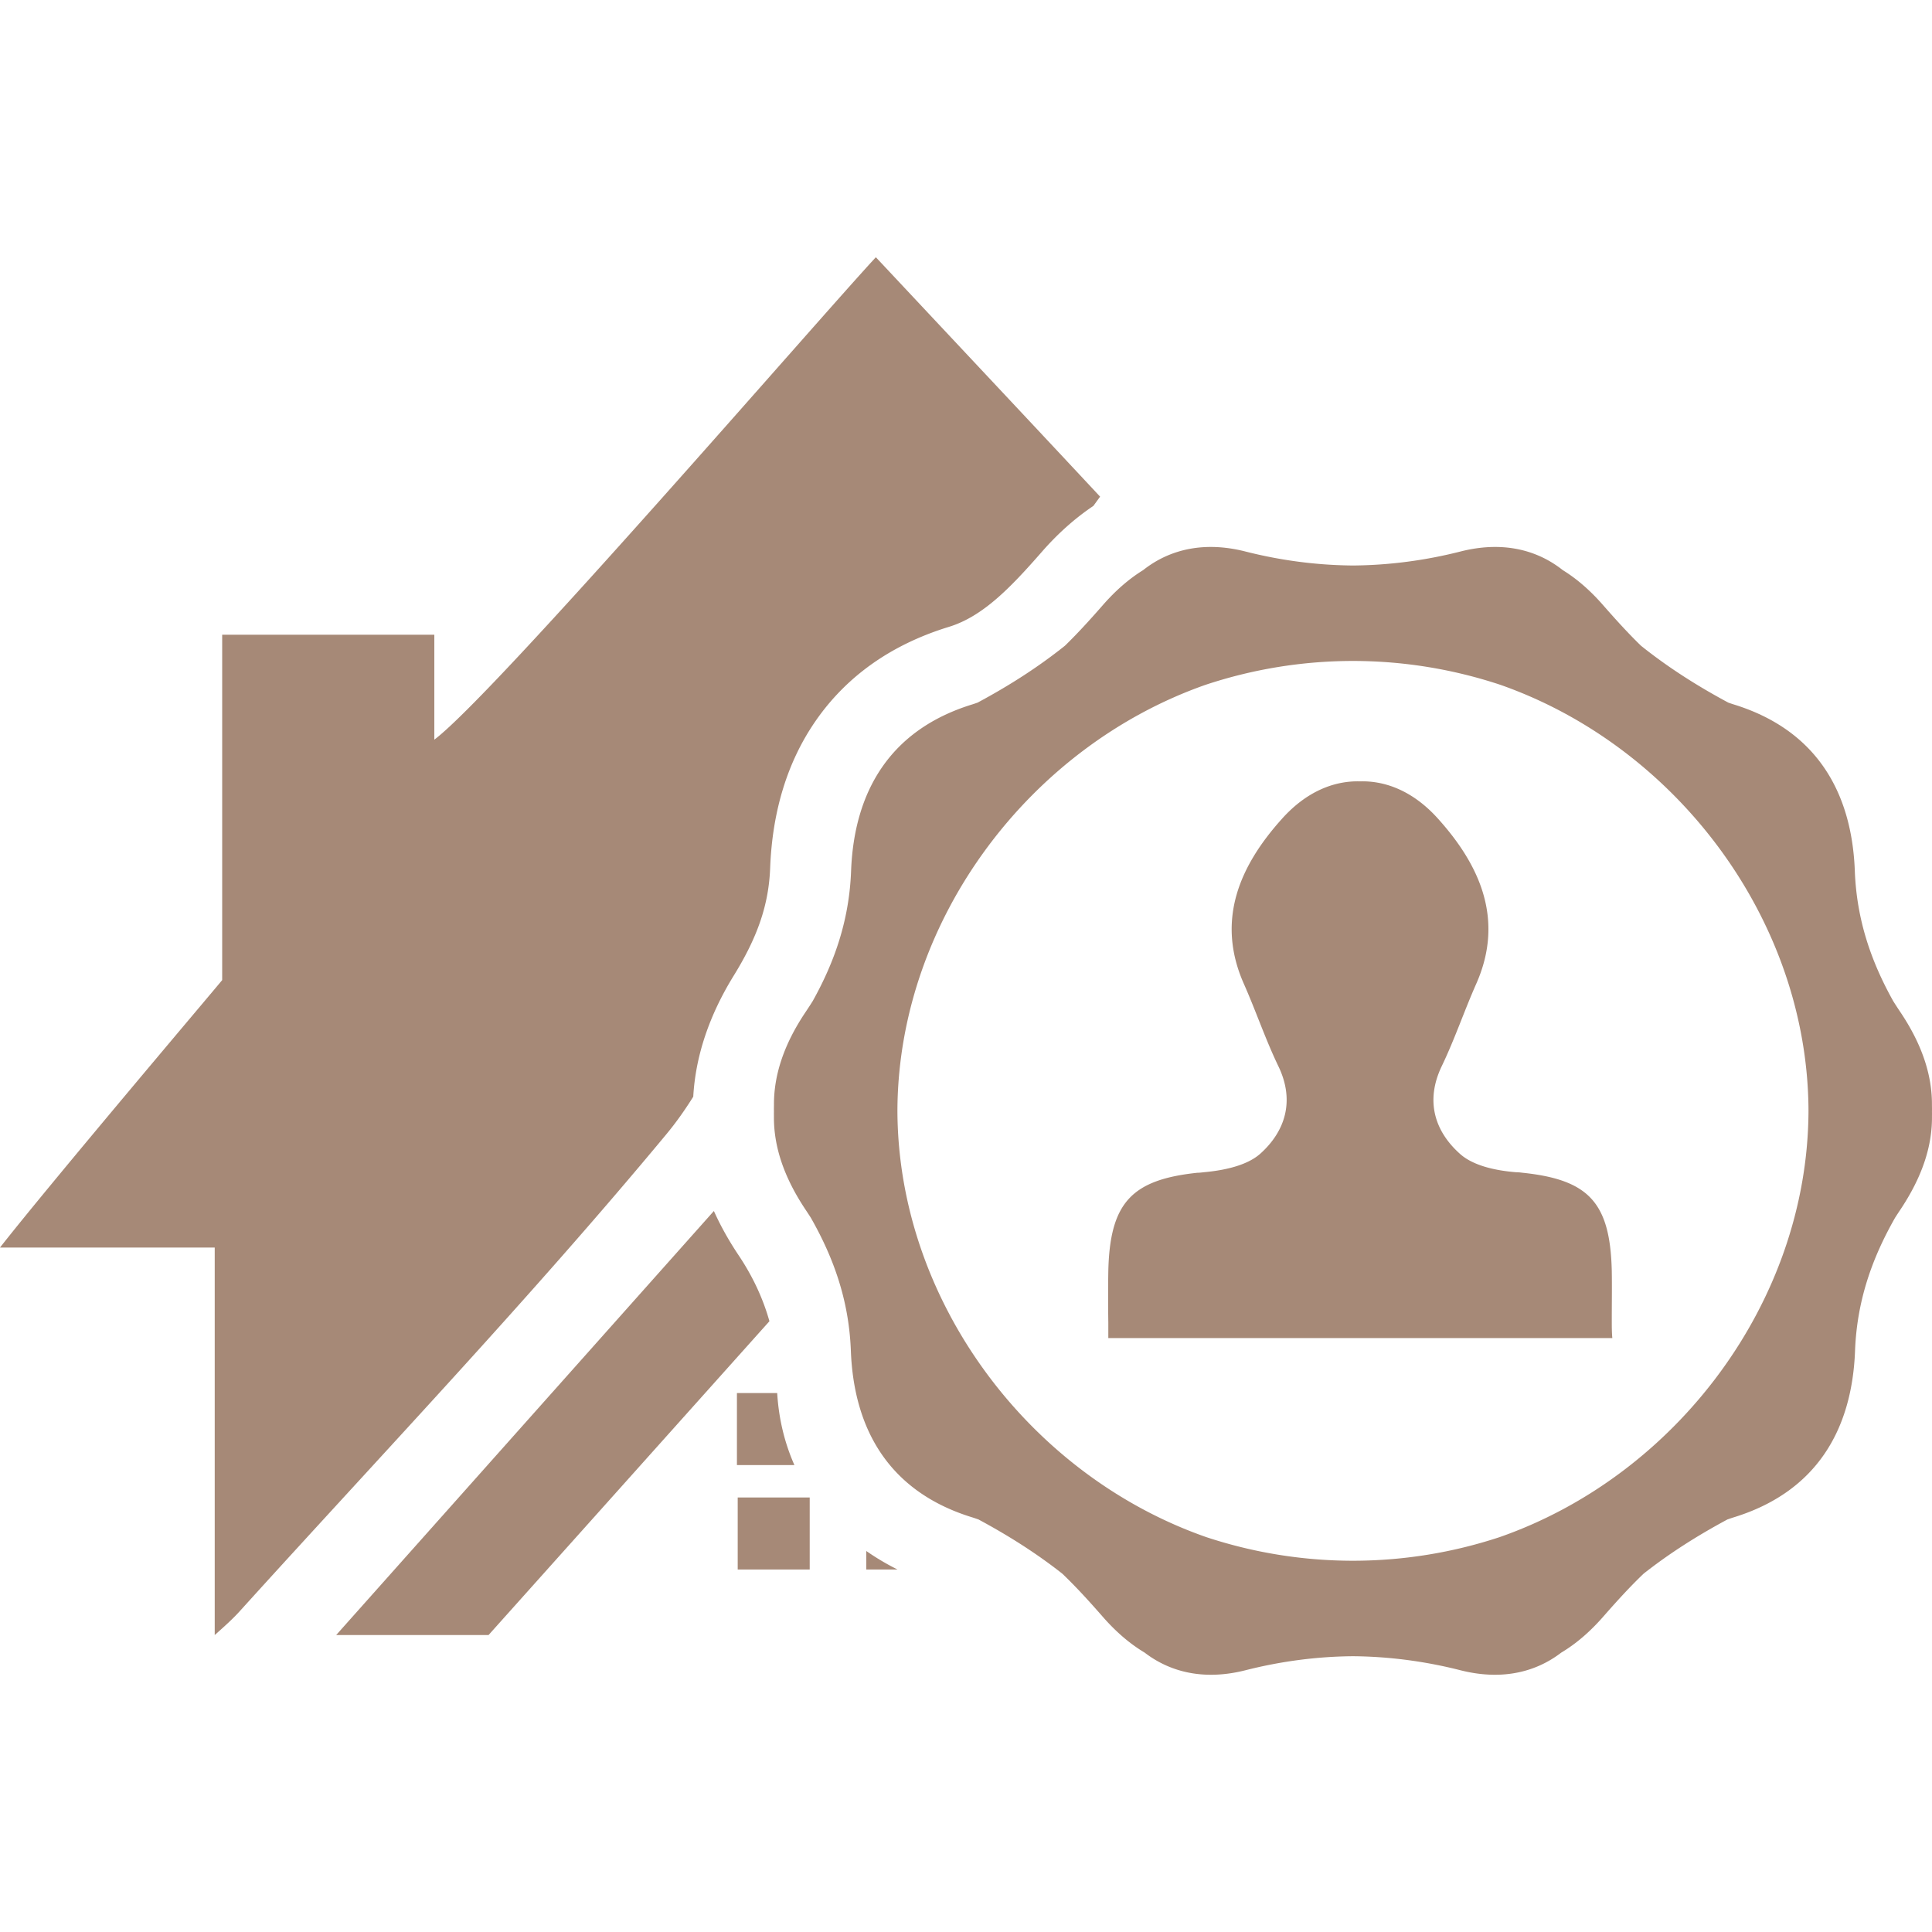
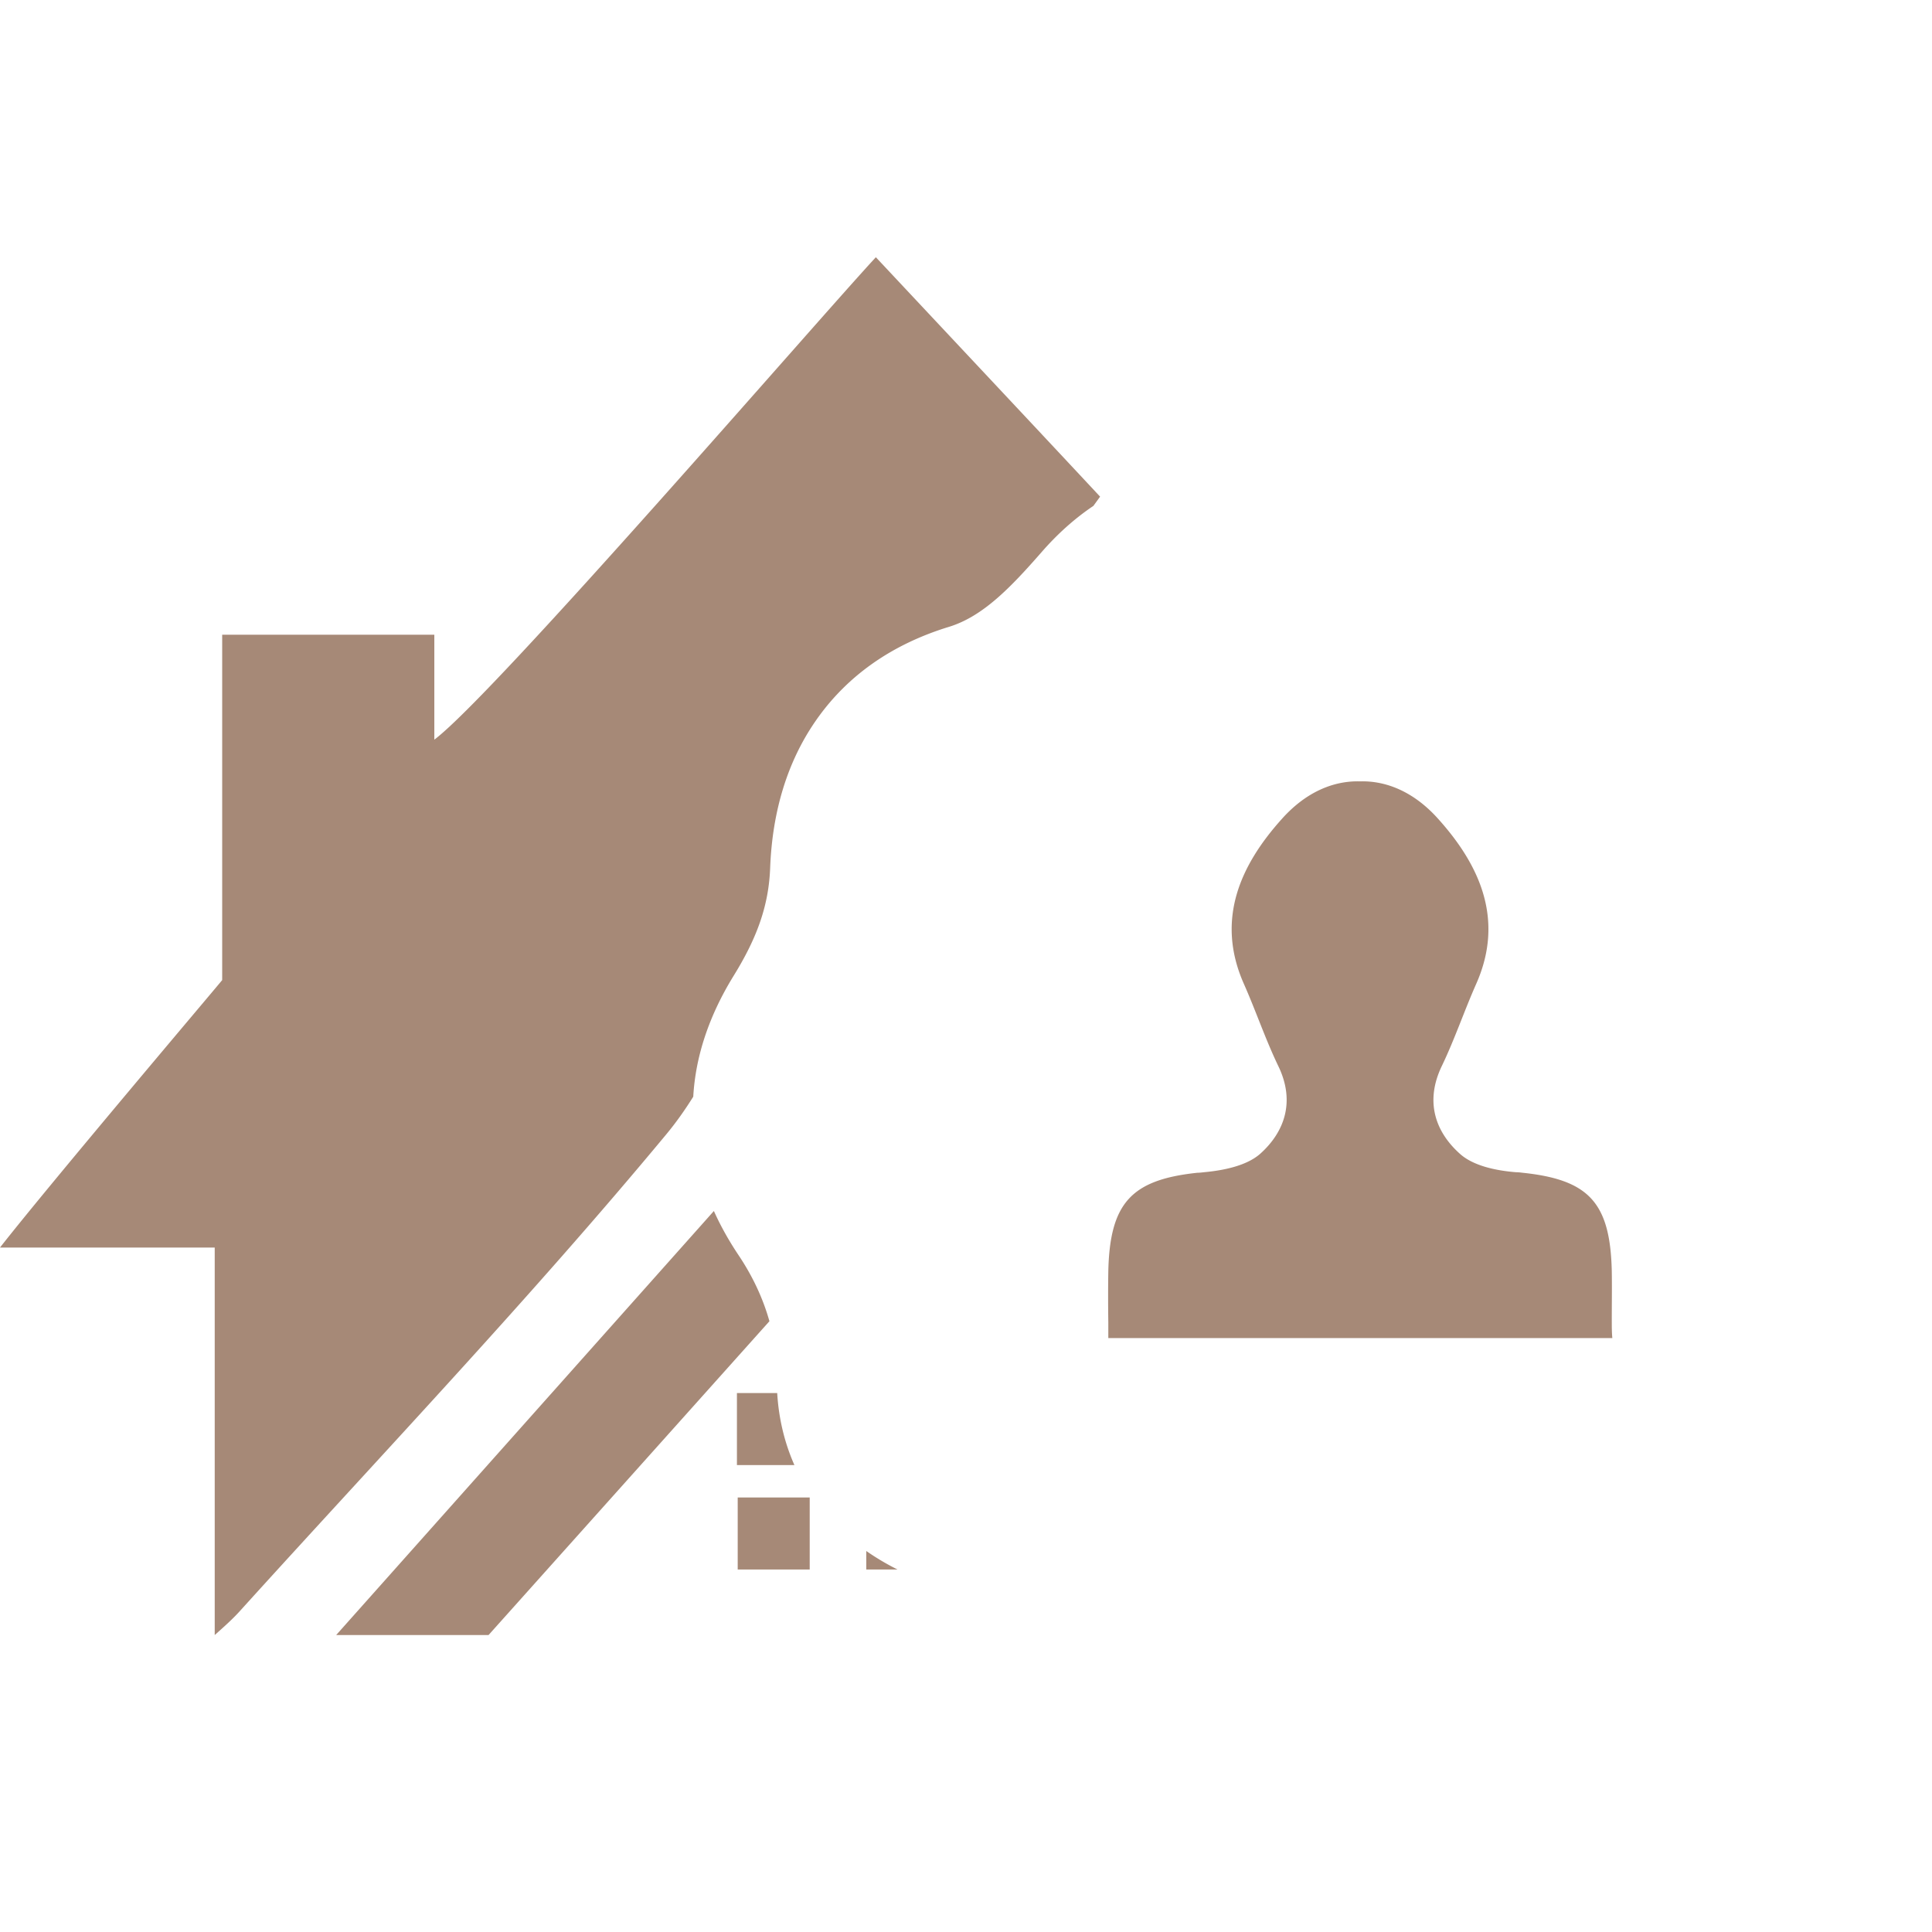
<svg xmlns="http://www.w3.org/2000/svg" xml:space="preserve" width="800" height="800" fill="#A68977" viewBox="0 0 676.176 676.176">
  <g>
    <g>
-       <path d="M676.167 388.971c.014-.719.01-1.439-.009-2.16.084-10.703-3.603-21.498-11.08-32.633a140.92 140.92 0 0 1-2.493-3.836c-7.784-13.96-12.798-28.542-13.426-45.662-1.08-27.539-13.5-49.23-42.391-58.14-.634-.192-1.244-.417-1.866-.627-10.83-5.807-21.076-12.313-30.588-19.922-4.56-4.436-8.864-9.194-13.086-14.01-4.491-5.173-9.218-9.321-14.269-12.441-9.685-7.664-21.959-10.02-35.692-6.55-12.431 3.167-25.107 4.828-37.749 4.925-12.641-.097-25.317-1.758-37.749-4.925-13.732-3.47-26.009-1.114-35.691 6.55-5.052 3.12-9.777 7.268-14.27 12.441-4.221 4.816-8.525 9.575-13.086 14.01-9.511 7.61-19.757 14.116-30.588 19.922-.622.21-1.232.435-1.866.627-28.89 8.91-41.31 30.601-42.39 58.14-.628 17.119-5.643 31.701-13.425 45.662a145.9 145.9 0 0 1-2.494 3.836c-7.479 11.135-11.164 21.93-11.08 32.633a48.62 48.62 0 0 0-.009 2.16c-.01.555-.012 1.107-.002 1.662-.115 10.738 3.571 21.496 11.079 32.758.627.934 1.239 1.873 1.843 2.816 8.112 14.271 13.365 29.145 14.008 46.682 1.08 27.541 13.5 49.23 42.391 58.143.772.232 1.521.504 2.274.764 10.359 5.57 20.191 11.771 29.347 18.984 4.87 4.658 9.442 9.703 13.919 14.811 4.677 5.389 9.611 9.656 14.899 12.816 9.608 7.367 21.708 9.59 35.218 6.176 12.405-3.16 25.057-4.822 37.671-4.926 12.614.104 25.266 1.766 37.671 4.926 13.511 3.414 25.608 1.191 35.218-6.176 5.288-3.16 10.224-7.43 14.899-12.816 4.478-5.105 9.049-10.15 13.919-14.811 9.154-7.213 18.986-13.414 29.347-18.984.755-.26 1.503-.529 2.274-.764 28.891-8.91 41.311-30.602 42.391-58.143.645-17.535 5.896-32.41 14.01-46.682a152.73 152.73 0 0 1 1.843-2.816c7.508-11.262 11.194-22.02 11.079-32.758.011-.555.009-1.108-.001-1.662zM474.201 546.238c-.229.006-.454.004-.683.008-.228-.004-.454-.002-.682-.008a163.83 163.83 0 0 1-50.619-8.252c-61.69-21.52-107.629-82.143-108.128-148.617-.006-.729.005-1.451.008-2.176.95-65.966 46.569-125.994 107.786-147.5a163.863 163.863 0 0 1 50.967-8.365c.225-.005.445-.002.668-.007.224.004.444.001.668.007a163.898 163.898 0 0 1 50.968 8.365c61.217 21.506 106.836 81.534 107.784 147.5.005.725.016 1.447.01 2.176-.498 66.475-46.438 127.1-108.128 148.617a163.834 163.834 0 0 1-50.619 8.252z" />
-       <path d="M564.104 462.646c0-6.479.092-12.146 0-17.729-.54-24.029-8.011-32.039-31.229-34.469-.72-.094-1.53-.184-2.25-.184-6.84-.539-14.939-2.16-19.71-6.479-8.82-7.92-12.149-18.539-6.3-30.689 4.5-9.358 7.83-19.26 12.06-28.801 9.99-22.589 1.08-41.669-13.319-57.688-8.278-9.271-17.908-13.41-27.358-13.141-9.45-.27-19.08 3.87-27.36 13.141-14.397 16.02-23.31 35.1-13.319 57.688 4.229 9.541 7.562 19.44 12.062 28.801 5.851 12.062 2.521 22.771-6.3 30.689-4.771 4.229-12.87 5.85-19.71 6.479-.812.09-1.53.184-2.25.184-23.13 2.43-30.69 10.527-31.229 34.469-.091 5.67-.091 11.43 0 18v5.4h176.399c-.187-1.979-.187-3.87-.187-5.671zM258.188 524.1h25.2v25.199h-25.2zM269.55 303.641c.778-19.841 6.068-36.996 15.726-51.063 10.833-15.777 26.524-26.923 46.64-33.126l.116-.036c12.036-3.656 21.809-13.97 32.422-26.076 5.662-6.512 11.746-11.937 18.219-16.281l2.348-3.239C358.65 145.56 333 118.29 306.542 90.03 286.47 111.63 172.89 243.21 152.01 258.87v-36.72H77.76v120.87c-.72.988-59.4 70.199-77.76 93.602h75.15V572.25c3.42-3.061 6.48-5.76 9.18-8.818 49.95-55.17 101.25-109.08 148.77-166.318 3.479-4.178 6.623-8.637 9.532-13.289.793-14.142 5.52-28.324 14.103-42.26 8.522-13.767 12.344-25.089 12.815-37.924zM258.363 439.113c-3.374-5.062-6.212-10.158-8.514-15.279L117.655 572.248h53.329l98.307-109.834c-2.25-8.02-5.897-15.818-10.866-23.207l-.062-.094zM257.918 487.559v25.201h20.117c-3.441-7.764-5.491-16.227-6.022-25.201h-14.095zM303.188 549.299h10.917a86.44 86.44 0 0 1-10.917-6.471v6.471z" />
+       <path d="M564.104 462.646c0-6.479.092-12.146 0-17.729-.54-24.029-8.011-32.039-31.229-34.469-.72-.094-1.53-.184-2.25-.184-6.84-.539-14.939-2.16-19.71-6.479-8.82-7.92-12.149-18.539-6.3-30.689 4.5-9.358 7.83-19.26 12.06-28.801 9.99-22.589 1.08-41.669-13.319-57.688-8.278-9.271-17.908-13.41-27.358-13.141-9.45-.27-19.08 3.87-27.36 13.141-14.397 16.02-23.31 35.1-13.319 57.688 4.229 9.541 7.562 19.44 12.062 28.801 5.851 12.062 2.521 22.771-6.3 30.689-4.771 4.229-12.87 5.85-19.71 6.479-.812.09-1.53.184-2.25.184-23.13 2.43-30.69 10.527-31.229 34.469-.091 5.67-.091 11.43 0 18v5.4h176.399c-.187-1.979-.187-3.87-.187-5.671M258.188 524.1h25.2v25.199h-25.2zM269.55 303.641c.778-19.841 6.068-36.996 15.726-51.063 10.833-15.777 26.524-26.923 46.64-33.126l.116-.036c12.036-3.656 21.809-13.97 32.422-26.076 5.662-6.512 11.746-11.937 18.219-16.281l2.348-3.239C358.65 145.56 333 118.29 306.542 90.03 286.47 111.63 172.89 243.21 152.01 258.87v-36.72H77.76v120.87c-.72.988-59.4 70.199-77.76 93.602h75.15V572.25c3.42-3.061 6.48-5.76 9.18-8.818 49.95-55.17 101.25-109.08 148.77-166.318 3.479-4.178 6.623-8.637 9.532-13.289.793-14.142 5.52-28.324 14.103-42.26 8.522-13.767 12.344-25.089 12.815-37.924zM258.363 439.113c-3.374-5.062-6.212-10.158-8.514-15.279L117.655 572.248h53.329l98.307-109.834c-2.25-8.02-5.897-15.818-10.866-23.207l-.062-.094zM257.918 487.559v25.201h20.117c-3.441-7.764-5.491-16.227-6.022-25.201h-14.095zM303.188 549.299h10.917a86.44 86.44 0 0 1-10.917-6.471v6.471z" />
    </g>
  </g>
</svg>